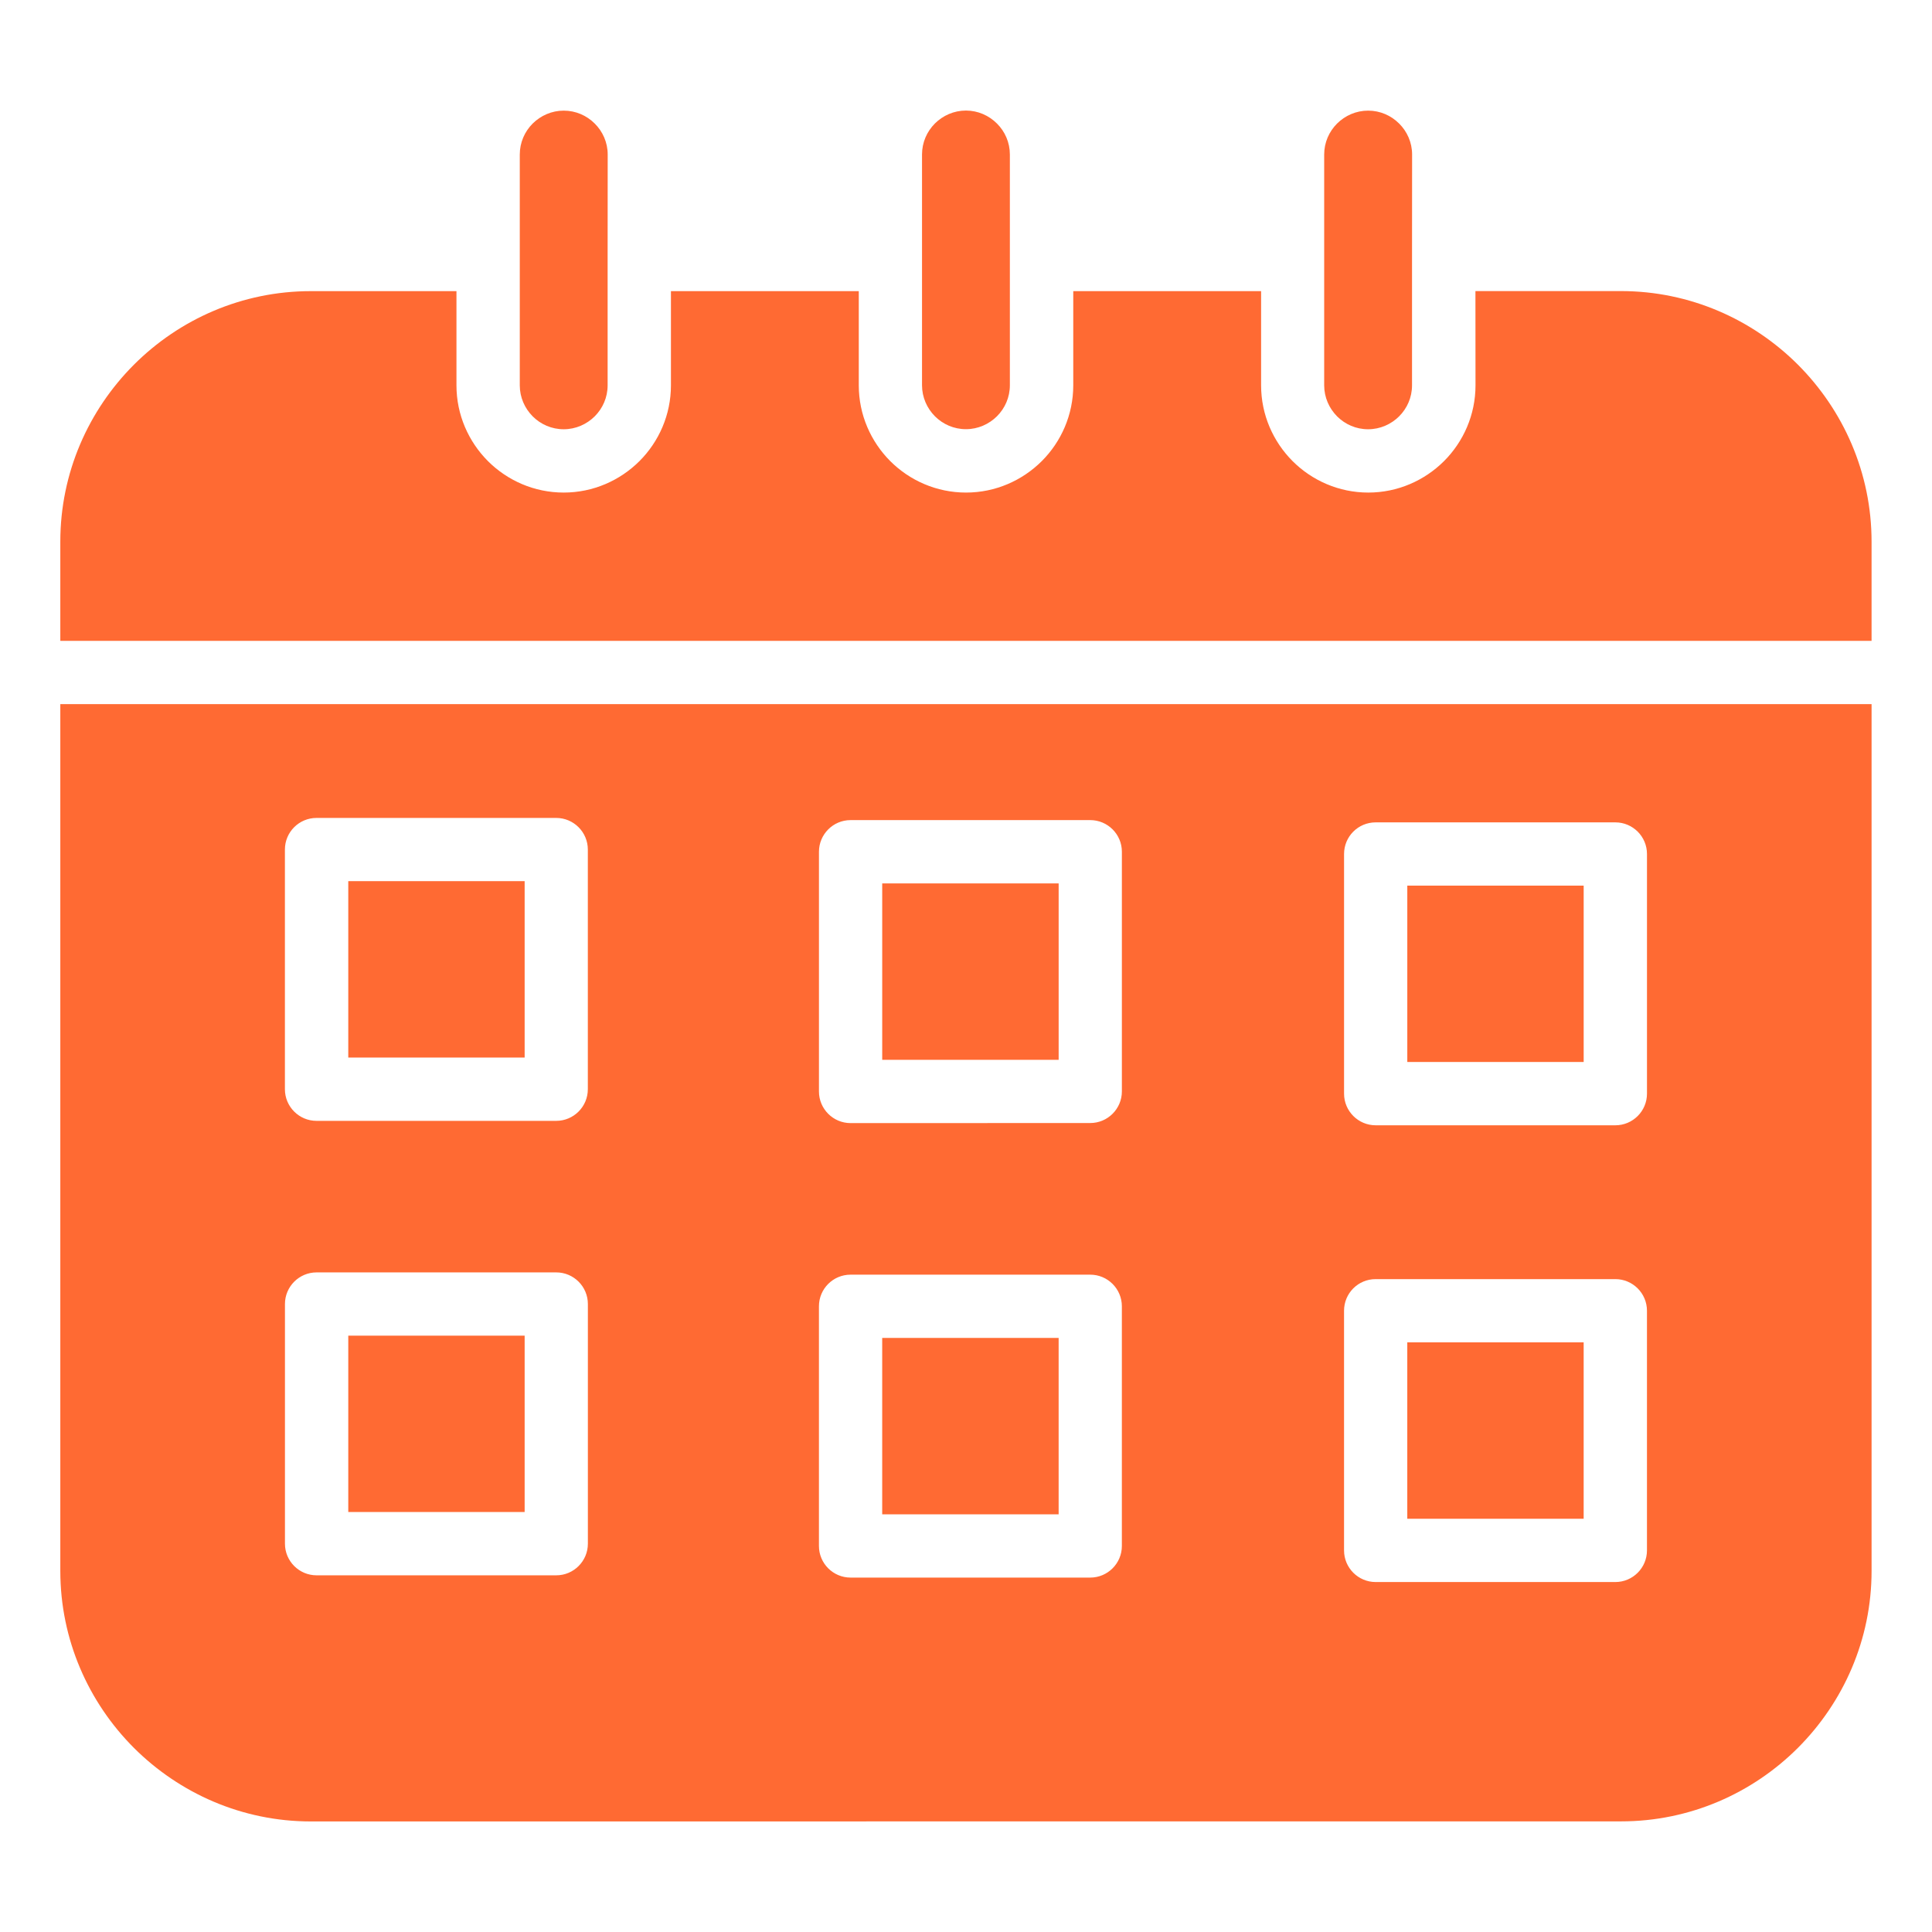
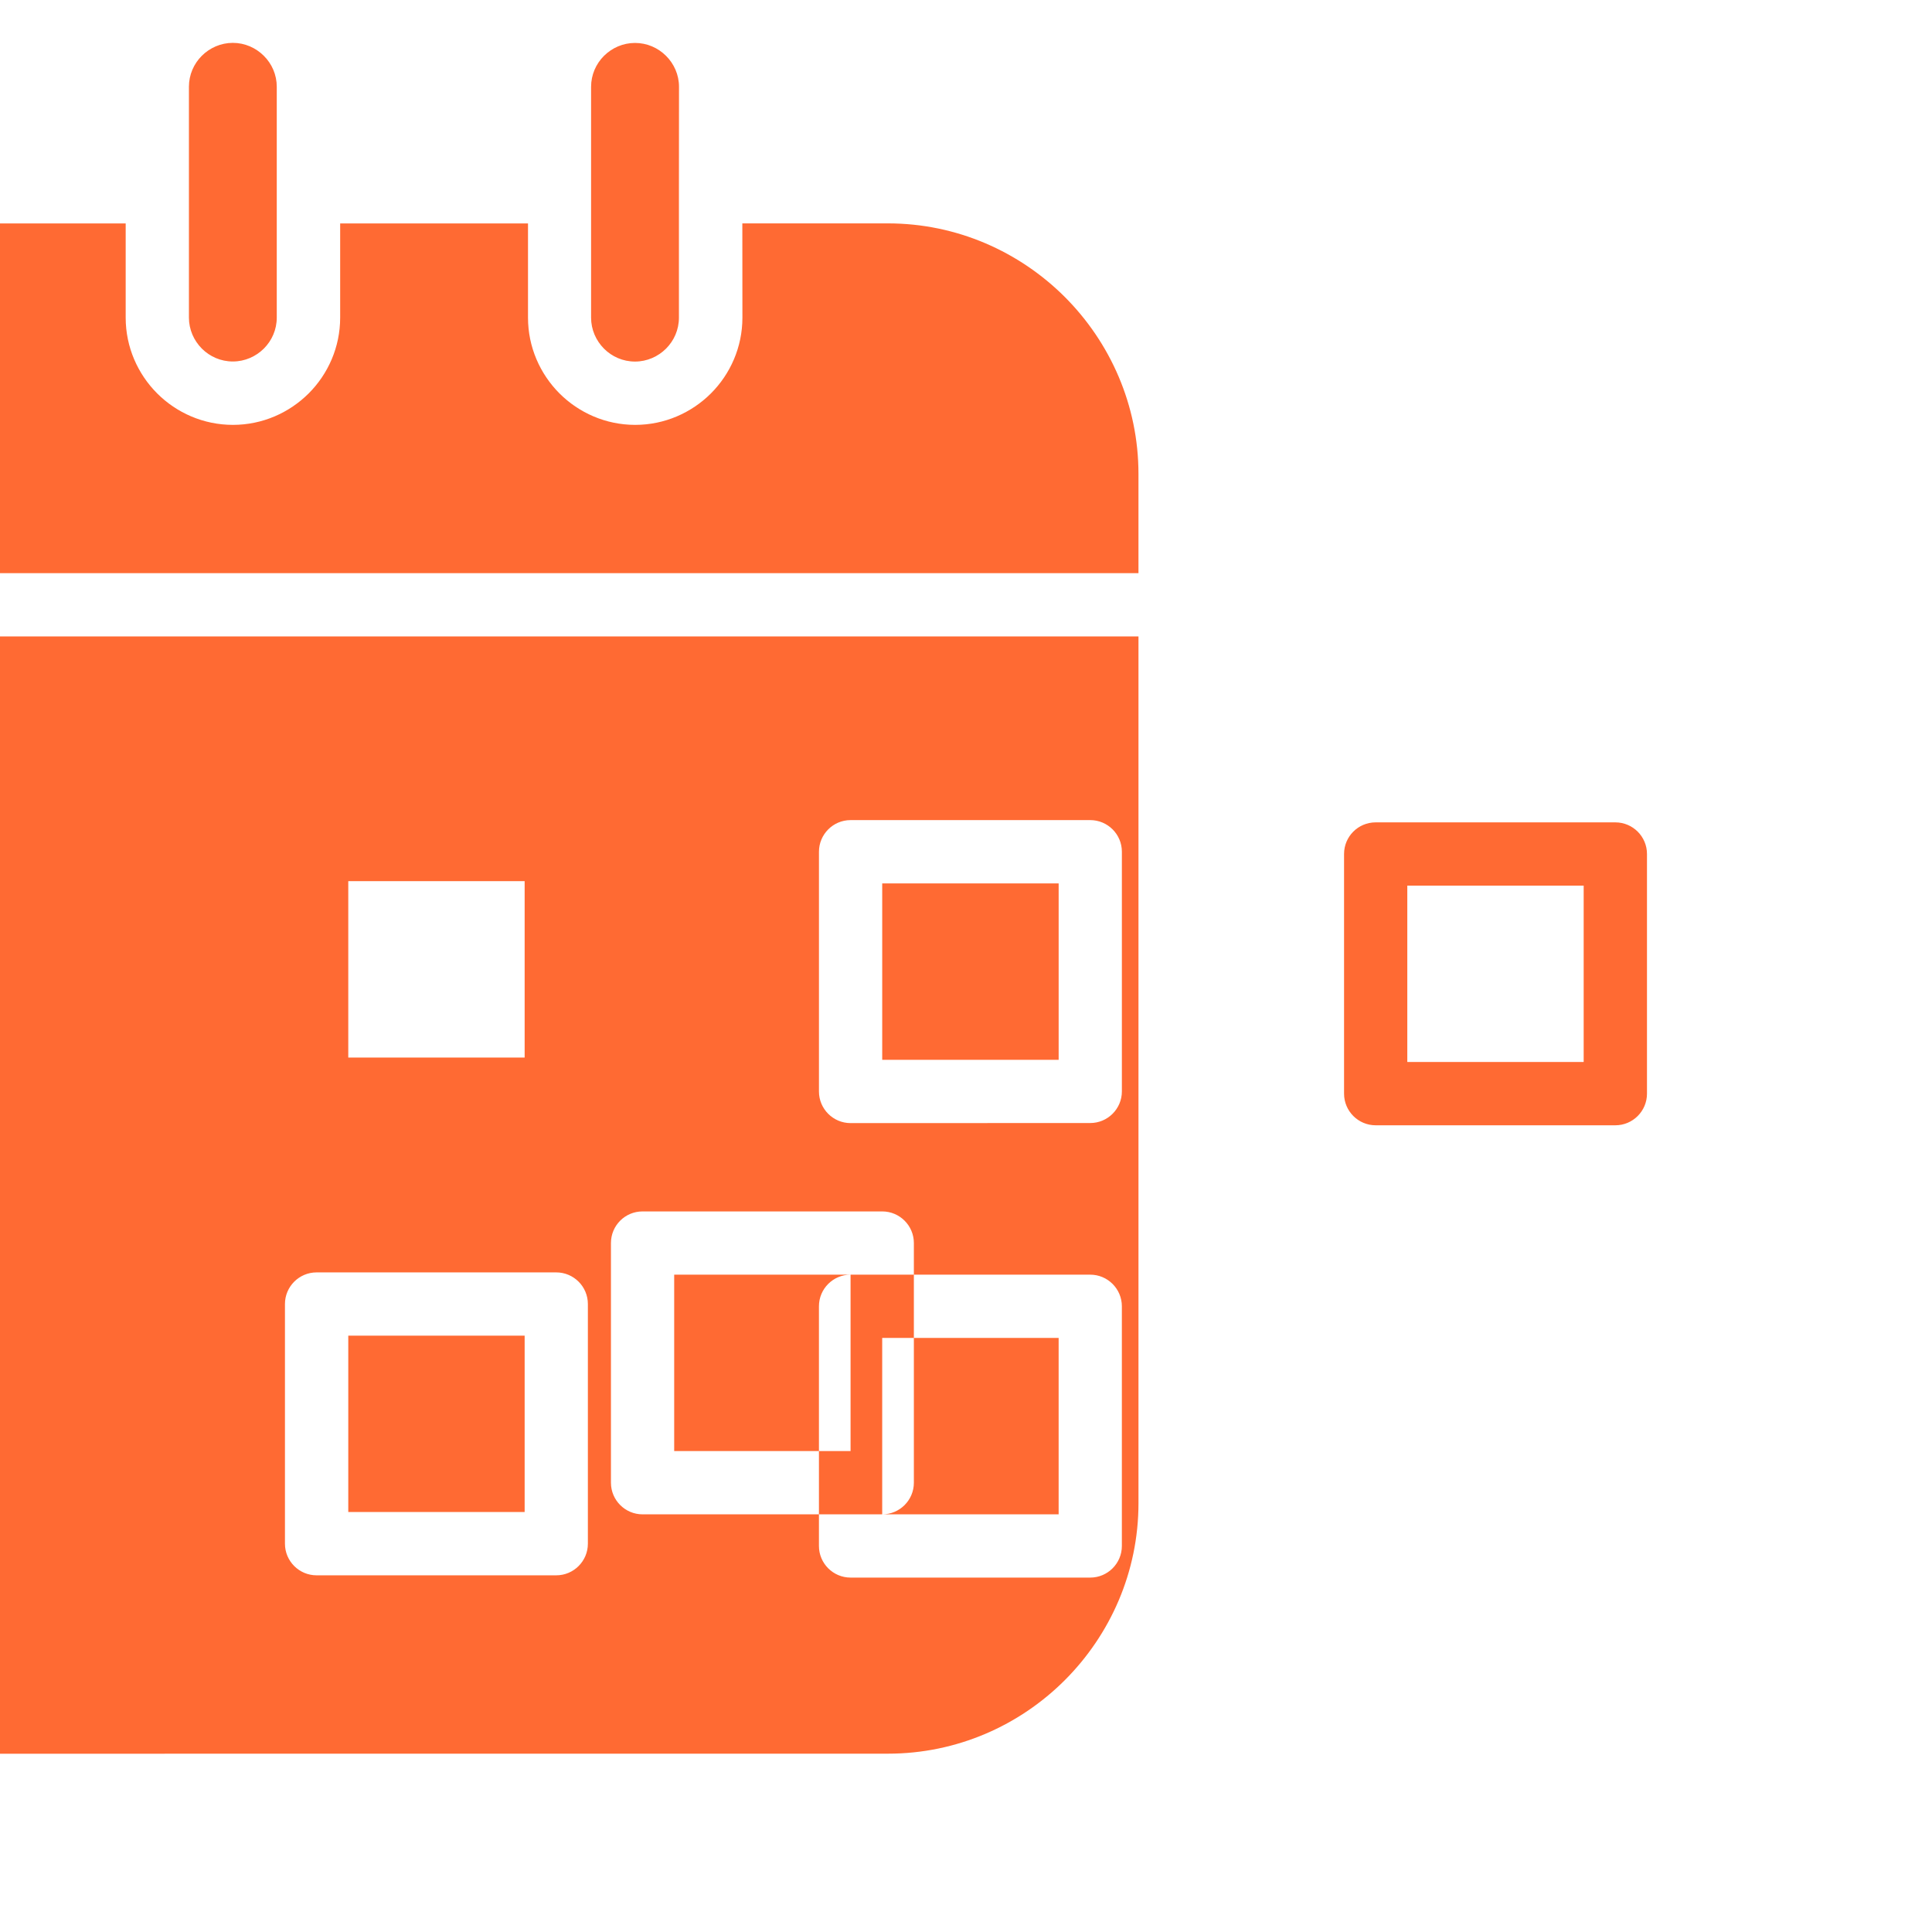
<svg xmlns="http://www.w3.org/2000/svg" width="1200pt" height="1200pt" version="1.1" viewBox="0 0 1200 1200">
-   <path d="m325.87 547.31h-109.55v109.55h109.55zm0 282.28h-109.55v109.55h109.55zm-129.24-39.281h148.87c10.828 0 19.641 8.812 19.641 19.641v148.87c0 10.828-8.812 19.641-19.641 19.641h-148.87c-10.828 0-19.641-8.812-19.641-19.641v-148.87c0-10.828 8.812-19.641 19.641-19.641zm460.92-241.6h-109.59v109.55h109.59zm-129.24-39.328h148.87c10.828 0 19.641 8.812 19.641 19.641v148.87c0 10.828-8.812 19.641-19.641 19.641l-148.87 0.047c-10.828 0-19.641-8.812-19.641-19.641v-148.87c0-10.875 8.812-19.688 19.641-19.688zm455.34 40.688h-109.55v109.55h109.55zm-129.19-39.281h148.87c10.828 0 19.641 8.812 19.641 19.641v148.87c0 10.828-8.812 19.641-19.641 19.641h-148.87c-10.828 0-19.641-8.812-19.641-19.641v-148.87c0-10.875 8.766-19.641 19.641-19.641zm-196.92 320.21h-109.59v109.59h109.59zm-129.24-39.281h148.87c10.828 0 19.641 8.812 19.641 19.641v148.87c0 10.828-8.812 19.641-19.641 19.641h-148.87c-10.828 0-19.641-8.812-19.641-19.641v-148.87c0-10.875 8.812-19.641 19.641-19.641zm455.34 42.047h-109.55v109.55h109.55zm-129.19-39.281h148.87c10.828 0 19.641 8.812 19.641 19.641v148.87c0 10.828-8.812 19.641-19.641 19.641h-148.87c-10.828 0-19.641-8.812-19.641-19.641v-148.87c0-10.875 8.766-19.641 19.641-19.641zm308.02-357.14v538.36c0 42.797-17.531 81.656-45.703 109.88-28.219 28.219-67.125 45.703-109.88 45.703l-813.84 0.047c-42.75 0-81.656-17.531-109.88-45.703-28.172-28.219-45.703-67.125-45.703-109.92v-538.36zm-793.08-360.61c-4.969-4.969-11.766-8.016-19.266-8.016-7.453 0-14.297 3.094-19.266 8.016-4.969 4.969-8.016 11.766-8.016 19.266v143.34c0 7.5 3.094 14.297 8.016 19.266 4.969 4.969 11.766 8.016 19.266 8.016s14.297-3.094 19.266-8.016c4.969-4.969 8.016-11.766 8.016-19.266v-78.141l0.047-65.25c0-7.453-3.094-14.297-8.062-19.219zm249.84 0c-4.969-4.969-11.766-8.062-19.266-8.062s-14.297 3.094-19.266 8.016c-4.969 4.969-8.016 11.766-8.016 19.266v143.34c0 7.5 3.094 14.297 8.016 19.266 4.969 4.969 11.766 8.016 19.266 8.016s14.297-3.094 19.266-8.016c4.969-4.969 8.016-11.766 8.016-19.266v-143.34c0-7.453-3.047-14.297-8.016-19.219zm249.79 0c-4.969-4.969-11.766-8.016-19.266-8.016s-14.297 3.094-19.266 8.016c-4.969 4.969-8.016 11.766-8.016 19.266v143.34c0 7.5 3.094 14.297 8.016 19.266 4.969 4.969 11.766 8.016 19.266 8.016s14.297-3.094 19.266-8.016c4.969-4.969 8.016-11.766 8.016-19.266v-78.141l0.047-65.25c0-7.453-3.094-14.297-8.062-19.219zm47.344 104.06h90.469c42.75 0 81.656 17.531 109.88 45.703 28.219 28.266 45.75 67.172 45.75 109.92v61.641h-1125v-61.641c0-42.797 17.531-81.656 45.703-109.88 28.219-28.219 67.125-45.703 109.88-45.703h90.469v58.5c0 18.328 7.5 34.969 19.547 47.062 12.047 12.047 28.734 19.547 47.062 19.547 18.328 0 34.969-7.5 47.062-19.547 12.047-12.047 19.547-28.734 19.547-47.062v-58.5h116.67v58.5c0 18.328 7.5 34.969 19.547 47.062 12.047 12.047 28.734 19.547 47.062 19.547 18.328 0 34.969-7.5 47.062-19.547 12.047-12.047 19.547-28.734 19.547-47.062v-58.5h116.67v58.5c0 18.328 7.5 34.969 19.547 47.062 12.047 12.047 28.734 19.547 47.016 19.547 18.328 0 34.969-7.5 47.062-19.547 12.047-12.047 19.547-28.734 19.547-47.062l-0.047-58.547zm-719.76 327.24h148.87c10.828 0 19.641 8.812 19.641 19.641v148.87c0 10.828-8.812 19.641-19.641 19.641h-148.87c-10.828 0-19.641-8.812-19.641-19.641v-148.87c0-10.875 8.812-19.641 19.641-19.641z" fill="#ff6a33" fill-rule="evenodd" />
+   <path d="m325.87 547.31h-109.55v109.55h109.55zm0 282.28h-109.55v109.55h109.55zm-129.24-39.281h148.87c10.828 0 19.641 8.812 19.641 19.641v148.87c0 10.828-8.812 19.641-19.641 19.641h-148.87c-10.828 0-19.641-8.812-19.641-19.641v-148.87c0-10.828 8.812-19.641 19.641-19.641zm460.92-241.6h-109.59v109.55h109.59zm-129.24-39.328h148.87c10.828 0 19.641 8.812 19.641 19.641v148.87c0 10.828-8.812 19.641-19.641 19.641l-148.87 0.047c-10.828 0-19.641-8.812-19.641-19.641v-148.87c0-10.875 8.812-19.688 19.641-19.688zm455.34 40.688h-109.55v109.55h109.55zm-129.19-39.281h148.87c10.828 0 19.641 8.812 19.641 19.641v148.87c0 10.828-8.812 19.641-19.641 19.641h-148.87c-10.828 0-19.641-8.812-19.641-19.641v-148.87c0-10.875 8.766-19.641 19.641-19.641zm-196.92 320.21h-109.59v109.59h109.59zm-129.24-39.281h148.87c10.828 0 19.641 8.812 19.641 19.641v148.87c0 10.828-8.812 19.641-19.641 19.641h-148.87c-10.828 0-19.641-8.812-19.641-19.641v-148.87c0-10.875 8.812-19.641 19.641-19.641zh-109.55v109.55h109.55zm-129.19-39.281h148.87c10.828 0 19.641 8.812 19.641 19.641v148.87c0 10.828-8.812 19.641-19.641 19.641h-148.87c-10.828 0-19.641-8.812-19.641-19.641v-148.87c0-10.875 8.766-19.641 19.641-19.641zm308.02-357.14v538.36c0 42.797-17.531 81.656-45.703 109.88-28.219 28.219-67.125 45.703-109.88 45.703l-813.84 0.047c-42.75 0-81.656-17.531-109.88-45.703-28.172-28.219-45.703-67.125-45.703-109.92v-538.36zm-793.08-360.61c-4.969-4.969-11.766-8.016-19.266-8.016-7.453 0-14.297 3.094-19.266 8.016-4.969 4.969-8.016 11.766-8.016 19.266v143.34c0 7.5 3.094 14.297 8.016 19.266 4.969 4.969 11.766 8.016 19.266 8.016s14.297-3.094 19.266-8.016c4.969-4.969 8.016-11.766 8.016-19.266v-78.141l0.047-65.25c0-7.453-3.094-14.297-8.062-19.219zm249.84 0c-4.969-4.969-11.766-8.062-19.266-8.062s-14.297 3.094-19.266 8.016c-4.969 4.969-8.016 11.766-8.016 19.266v143.34c0 7.5 3.094 14.297 8.016 19.266 4.969 4.969 11.766 8.016 19.266 8.016s14.297-3.094 19.266-8.016c4.969-4.969 8.016-11.766 8.016-19.266v-143.34c0-7.453-3.047-14.297-8.016-19.219zm249.79 0c-4.969-4.969-11.766-8.016-19.266-8.016s-14.297 3.094-19.266 8.016c-4.969 4.969-8.016 11.766-8.016 19.266v143.34c0 7.5 3.094 14.297 8.016 19.266 4.969 4.969 11.766 8.016 19.266 8.016s14.297-3.094 19.266-8.016c4.969-4.969 8.016-11.766 8.016-19.266v-78.141l0.047-65.25c0-7.453-3.094-14.297-8.062-19.219zm47.344 104.06h90.469c42.75 0 81.656 17.531 109.88 45.703 28.219 28.266 45.75 67.172 45.75 109.92v61.641h-1125v-61.641c0-42.797 17.531-81.656 45.703-109.88 28.219-28.219 67.125-45.703 109.88-45.703h90.469v58.5c0 18.328 7.5 34.969 19.547 47.062 12.047 12.047 28.734 19.547 47.062 19.547 18.328 0 34.969-7.5 47.062-19.547 12.047-12.047 19.547-28.734 19.547-47.062v-58.5h116.67v58.5c0 18.328 7.5 34.969 19.547 47.062 12.047 12.047 28.734 19.547 47.062 19.547 18.328 0 34.969-7.5 47.062-19.547 12.047-12.047 19.547-28.734 19.547-47.062v-58.5h116.67v58.5c0 18.328 7.5 34.969 19.547 47.062 12.047 12.047 28.734 19.547 47.016 19.547 18.328 0 34.969-7.5 47.062-19.547 12.047-12.047 19.547-28.734 19.547-47.062l-0.047-58.547zm-719.76 327.24h148.87c10.828 0 19.641 8.812 19.641 19.641v148.87c0 10.828-8.812 19.641-19.641 19.641h-148.87c-10.828 0-19.641-8.812-19.641-19.641v-148.87c0-10.875 8.812-19.641 19.641-19.641z" fill="#ff6a33" fill-rule="evenodd" />
</svg>